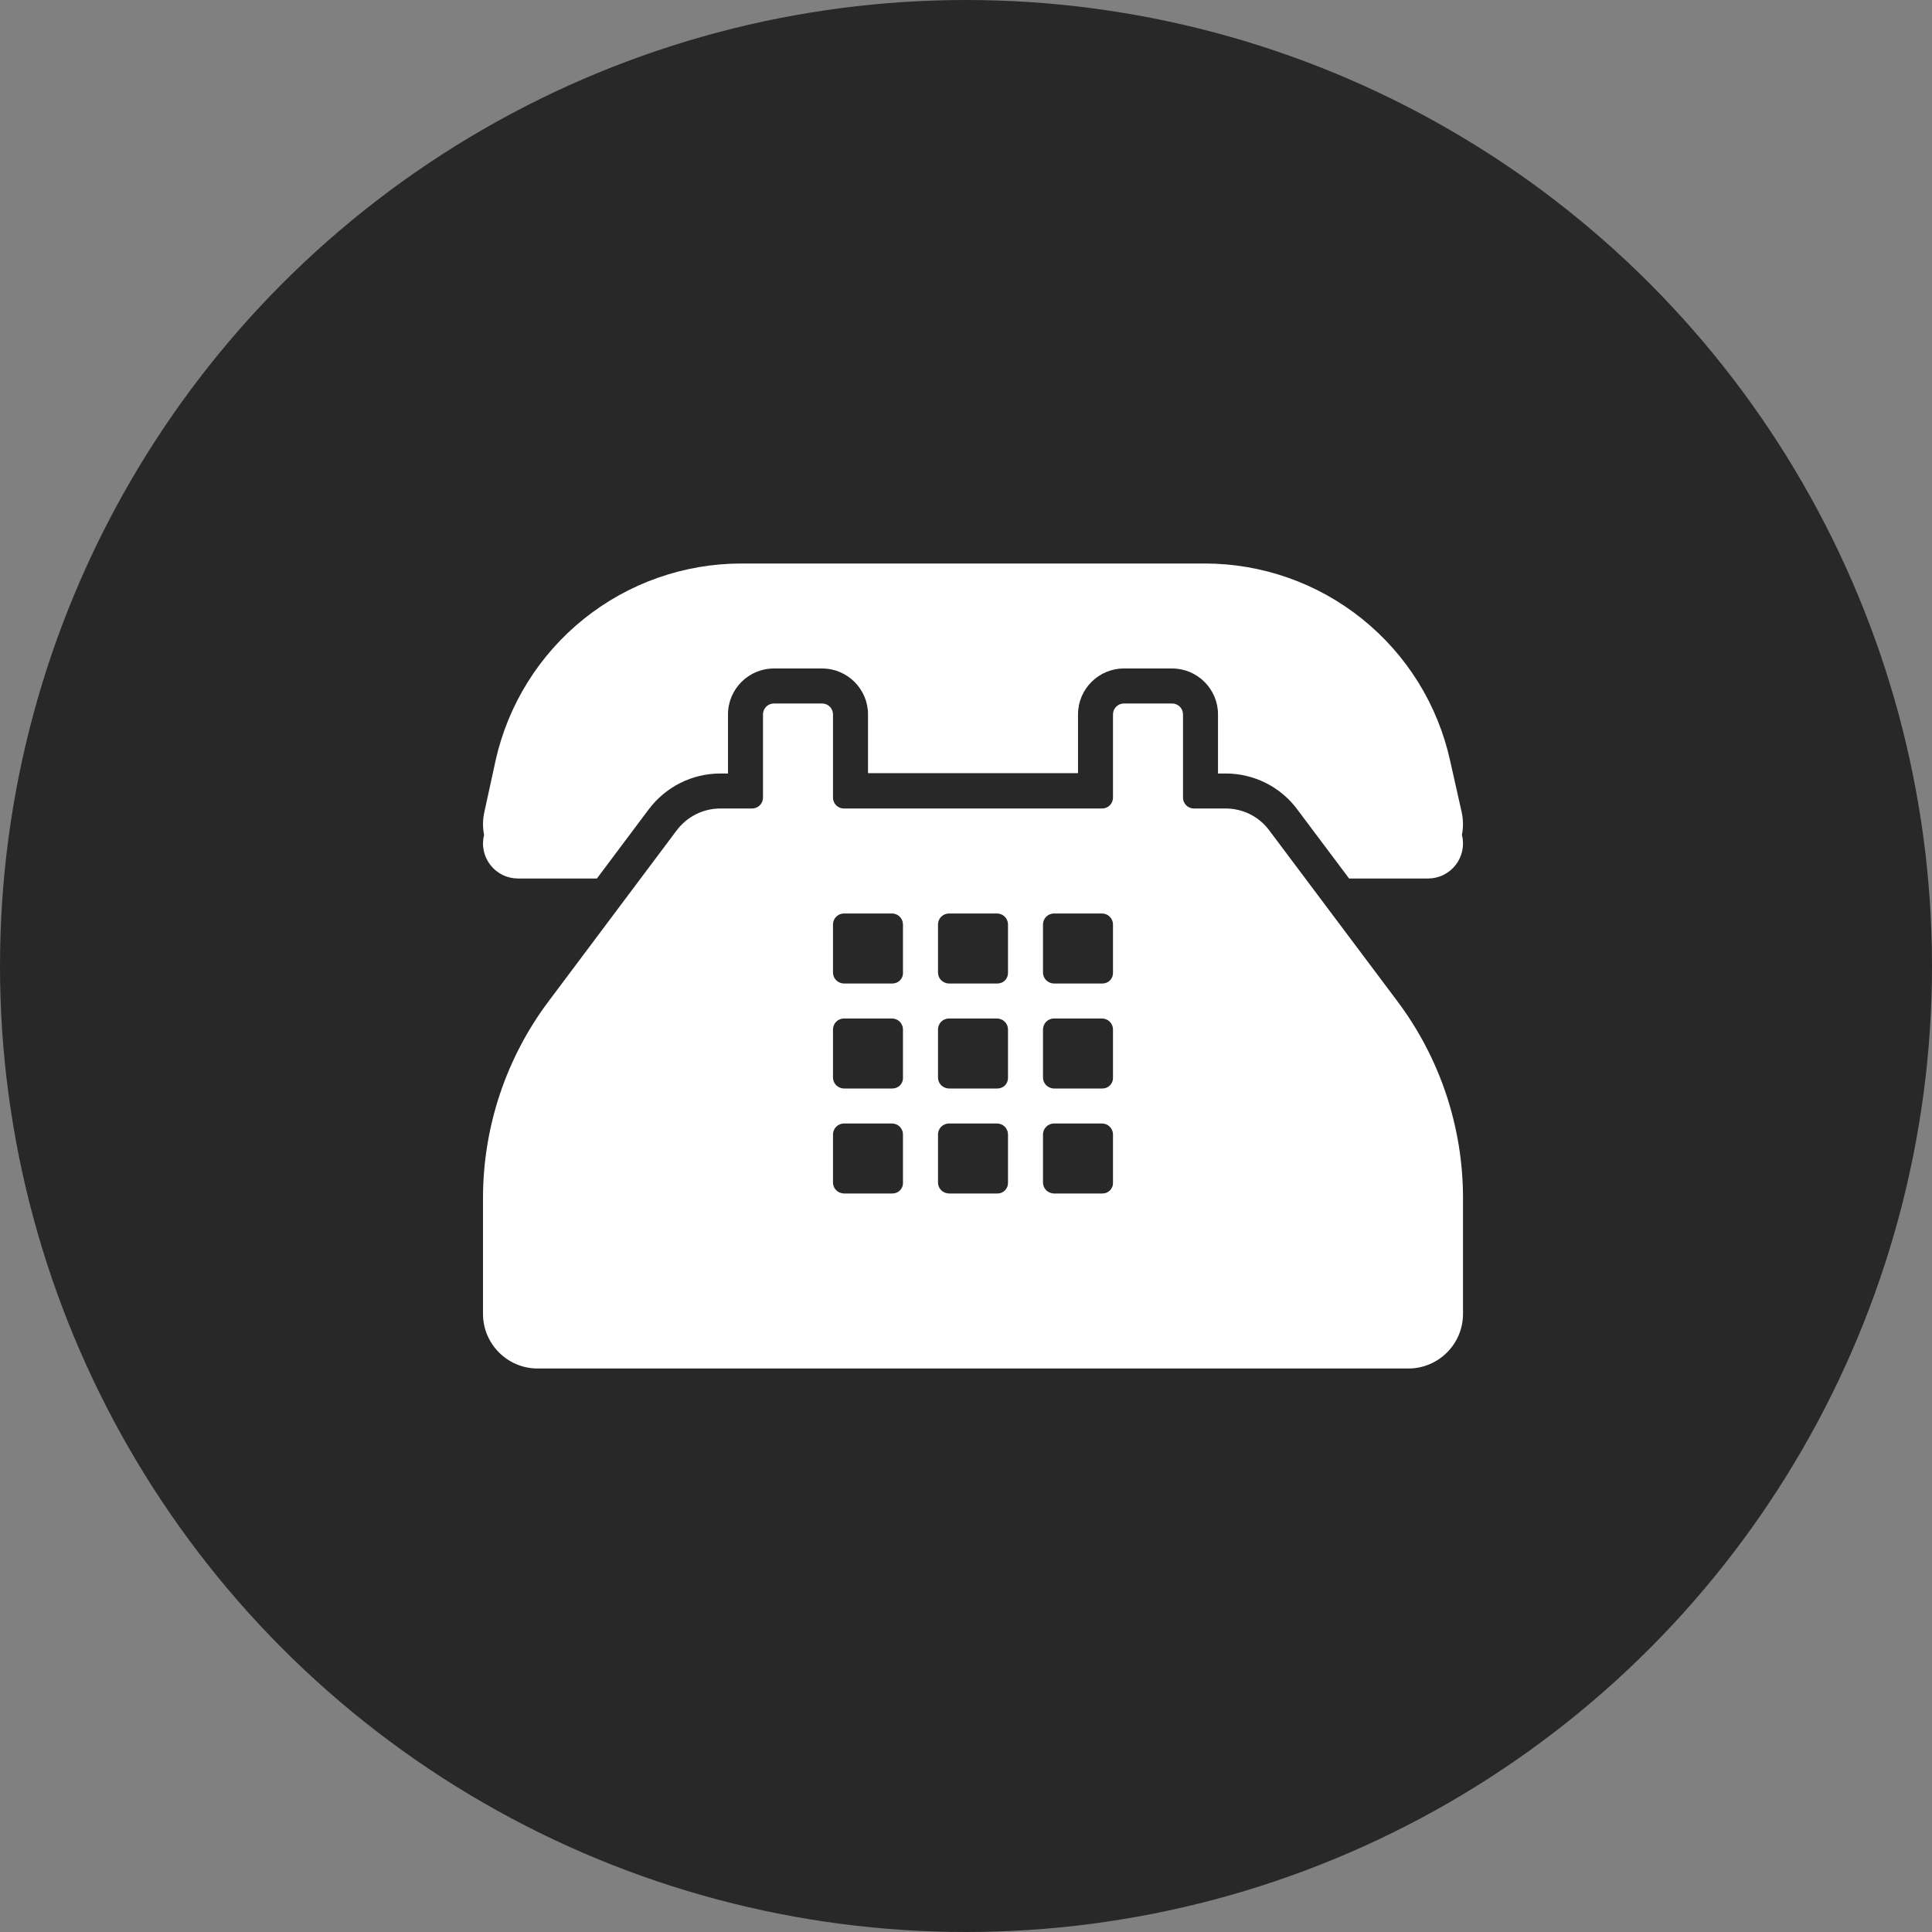
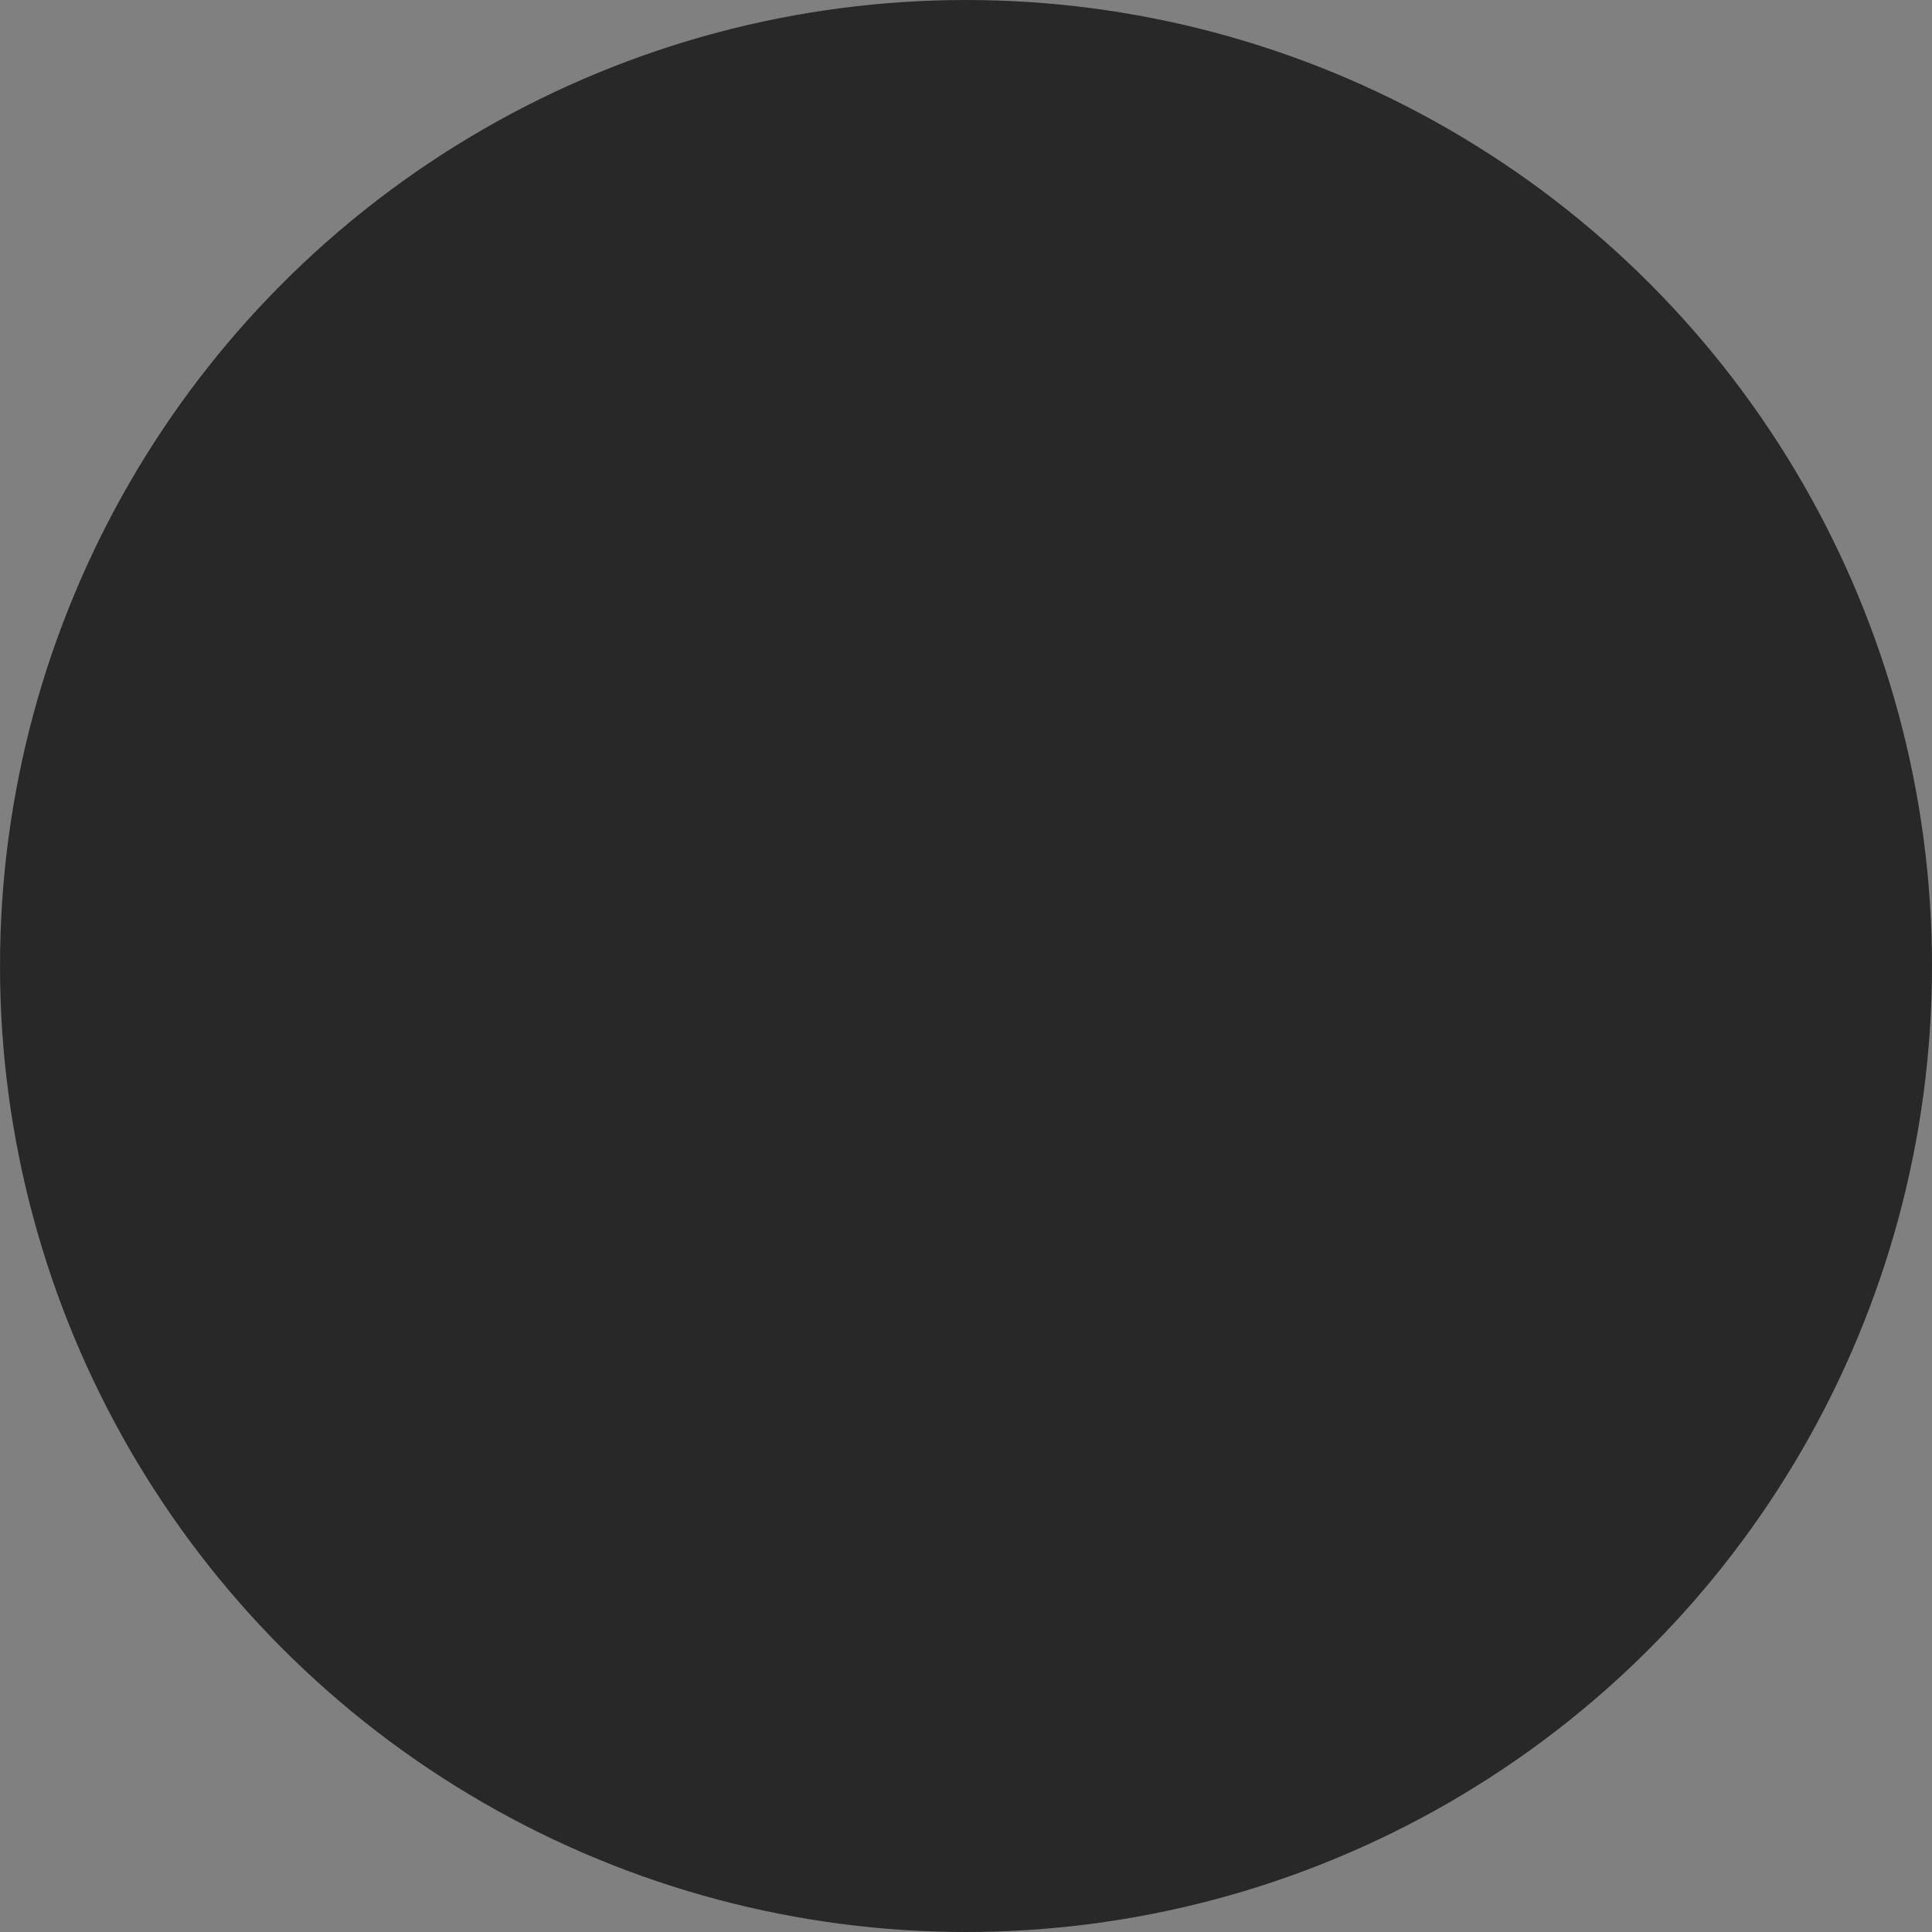
<svg xmlns="http://www.w3.org/2000/svg" width="96" height="96" viewBox="0 0 96 96" fill="none">
  <rect x="0" y="0" width="96" height="96" fill="#808080" stroke="none" />
  <circle cx="48" cy="48" r="48" fill="#282828" />
-   <path d="M72.054 37.791L72.628 40.348C72.715 40.736 72.715 41.12 72.642 41.482C72.708 41.739 72.714 42.007 72.66 42.267C72.606 42.526 72.494 42.77 72.331 42.98C72.168 43.189 71.96 43.358 71.722 43.475C71.484 43.592 71.222 43.652 70.957 43.652H67.035L64.456 40.214V40.21C64.043 39.658 63.507 39.21 62.891 38.902C62.274 38.594 61.594 38.434 60.905 38.435H60.522V35.496C60.522 34.24 59.499 33.217 58.244 33.217H55.844C54.588 33.217 53.566 34.24 53.566 35.496V38.417H43.131V35.496C43.131 34.24 42.108 33.217 40.853 33.217H38.453C37.197 33.217 36.174 34.24 36.174 35.496V38.435H35.792C34.386 38.435 33.074 39.097 32.227 40.226L29.66 43.652H25.739C25.474 43.652 25.213 43.592 24.975 43.475C24.736 43.358 24.528 43.189 24.366 42.98C24.203 42.77 24.09 42.526 24.036 42.267C23.982 42.007 23.989 41.739 24.054 41.482C23.978 41.107 23.983 40.721 24.068 40.348L24.625 37.791C25.245 35.015 26.792 32.533 29.011 30.753C31.23 28.973 33.989 28.002 36.834 28H59.863C62.706 28 65.464 28.971 67.681 30.751C69.898 32.532 71.441 35.015 72.054 37.791Z" fill="white" />
-   <path d="M63.061 41.252L69.426 49.739C71.549 52.562 72.696 55.998 72.696 59.531V65.287C72.696 66.783 71.478 68 69.983 68H26.713C25.217 68 24 66.783 24 65.287V59.531C24 56 25.148 52.556 27.27 49.739L33.617 41.27C34.139 40.574 34.939 40.174 35.791 40.174H37.374C37.67 40.174 37.913 39.931 37.913 39.635V35.496C37.913 35.2 38.157 34.956 38.452 34.956H40.852C41.148 34.956 41.391 35.2 41.391 35.496V39.635C41.391 39.931 41.635 40.174 41.93 40.174H54.765C55.061 40.174 55.304 39.931 55.304 39.635V35.496C55.304 35.2 55.548 34.956 55.843 34.956H58.243C58.539 34.956 58.783 35.2 58.783 35.496V39.635C58.783 39.931 59.026 40.174 59.322 40.174H60.904C61.757 40.174 62.556 40.574 63.061 41.252ZM44.344 48.87C44.64 48.87 44.885 48.626 44.868 48.327V45.934C44.867 45.791 44.81 45.653 44.709 45.551C44.608 45.45 44.47 45.392 44.327 45.391H41.934C41.79 45.392 41.652 45.449 41.551 45.551C41.449 45.652 41.392 45.79 41.391 45.934V48.327C41.391 48.624 41.635 48.87 41.951 48.87H44.344ZM49.562 48.87C49.632 48.87 49.702 48.856 49.767 48.829C49.833 48.802 49.891 48.761 49.941 48.711C49.99 48.66 50.028 48.6 50.053 48.534C50.078 48.468 50.09 48.398 50.087 48.327V45.934C50.086 45.79 50.029 45.653 49.927 45.551C49.825 45.45 49.688 45.392 49.544 45.391H47.151C47.008 45.392 46.87 45.449 46.768 45.551C46.666 45.652 46.609 45.79 46.609 45.934V48.327C46.609 48.624 46.852 48.87 47.169 48.87H49.562ZM52.386 48.87H54.779C54.85 48.87 54.92 48.856 54.985 48.829C55.05 48.802 55.109 48.761 55.158 48.711C55.207 48.66 55.245 48.6 55.27 48.534C55.296 48.468 55.307 48.398 55.304 48.327V45.934C55.303 45.79 55.246 45.653 55.144 45.551C55.043 45.45 54.905 45.392 54.762 45.391H52.369C52.225 45.392 52.087 45.449 51.986 45.551C51.884 45.652 51.827 45.79 51.826 45.934V48.327C51.826 48.624 52.07 48.87 52.386 48.87ZM44.344 54.087C44.64 54.087 44.885 53.843 44.868 53.544V51.151C44.867 51.008 44.81 50.87 44.709 50.769C44.608 50.667 44.47 50.61 44.327 50.609H41.934C41.79 50.609 41.652 50.666 41.551 50.768C41.449 50.87 41.392 51.008 41.391 51.151V53.544C41.391 53.842 41.635 54.087 41.951 54.087H44.344ZM47.169 54.087H49.562C49.632 54.087 49.702 54.074 49.767 54.046C49.833 54.019 49.891 53.979 49.941 53.928C49.99 53.877 50.028 53.817 50.053 53.751C50.078 53.685 50.09 53.615 50.087 53.544V51.151C50.086 51.008 50.029 50.87 49.927 50.769C49.825 50.667 49.688 50.61 49.544 50.609H47.151C47.008 50.609 46.87 50.666 46.768 50.768C46.666 50.87 46.609 51.008 46.609 51.151V53.544C46.609 53.842 46.852 54.087 47.169 54.087ZM54.779 54.087C54.85 54.087 54.92 54.074 54.985 54.046C55.05 54.019 55.109 53.979 55.158 53.928C55.207 53.877 55.245 53.817 55.27 53.751C55.296 53.685 55.307 53.615 55.304 53.544V51.151C55.303 51.008 55.246 50.87 55.144 50.769C55.043 50.667 54.905 50.61 54.762 50.609H52.369C52.225 50.609 52.087 50.666 51.986 50.768C51.884 50.87 51.827 51.008 51.826 51.151V53.544C51.826 53.842 52.07 54.087 52.386 54.087H54.779ZM41.951 59.304H44.344C44.64 59.304 44.885 59.061 44.868 58.762V56.369C44.867 56.225 44.81 56.088 44.709 55.986C44.608 55.885 44.47 55.827 44.327 55.826H41.934C41.79 55.827 41.652 55.884 41.551 55.986C41.449 56.087 41.392 56.225 41.391 56.369V58.762C41.391 59.059 41.635 59.304 41.951 59.304ZM49.562 59.304C49.632 59.305 49.702 59.291 49.767 59.264C49.833 59.236 49.891 59.196 49.941 59.145C49.99 59.095 50.028 59.035 50.053 58.969C50.078 58.903 50.09 58.832 50.087 58.762V56.369C50.086 56.225 50.029 56.088 49.927 55.986C49.825 55.885 49.688 55.827 49.544 55.826H47.151C47.008 55.827 46.87 55.884 46.768 55.986C46.666 56.087 46.609 56.225 46.609 56.369V58.762C46.609 59.059 46.852 59.304 47.169 59.304H49.562ZM52.386 59.304H54.779C54.85 59.305 54.92 59.291 54.985 59.264C55.05 59.236 55.109 59.196 55.158 59.145C55.207 59.095 55.245 59.035 55.27 58.969C55.296 58.903 55.307 58.832 55.304 58.762V56.369C55.303 56.225 55.246 56.088 55.144 55.986C55.043 55.885 54.905 55.827 54.762 55.826H52.369C52.225 55.827 52.087 55.884 51.986 55.986C51.884 56.087 51.827 56.225 51.826 56.369V58.762C51.826 59.059 52.07 59.304 52.386 59.304Z" fill="white" />
</svg>